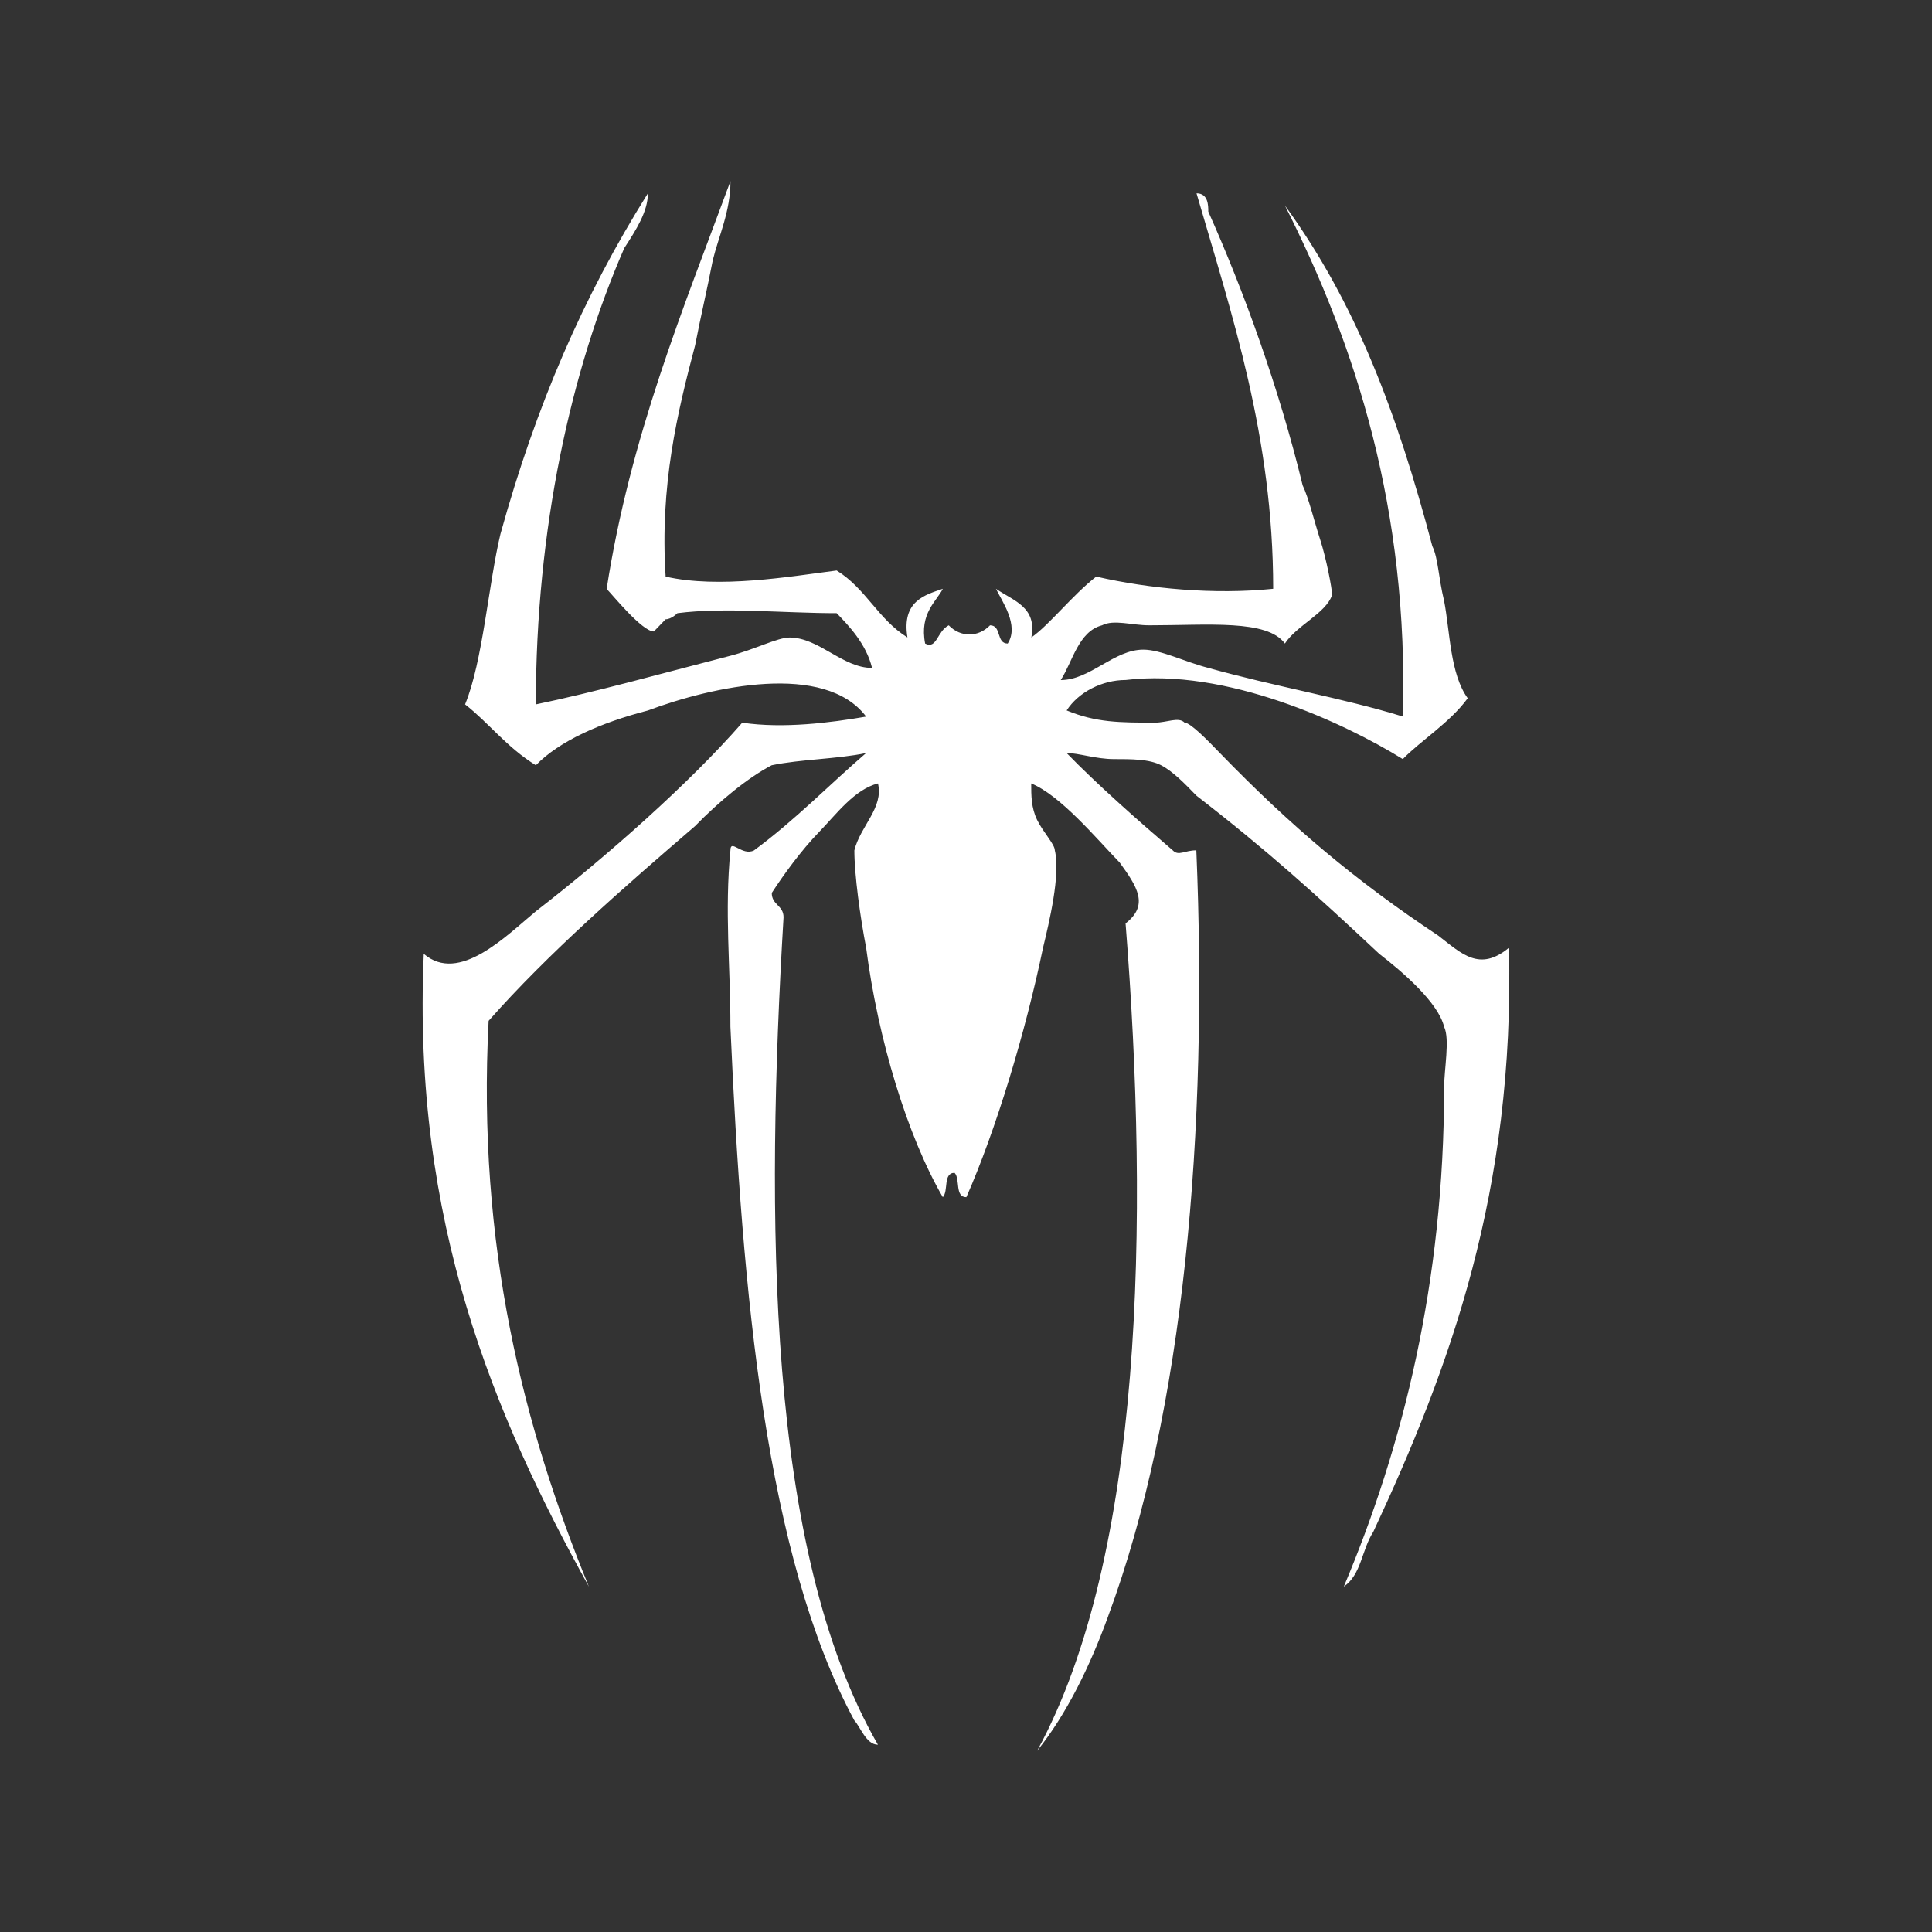
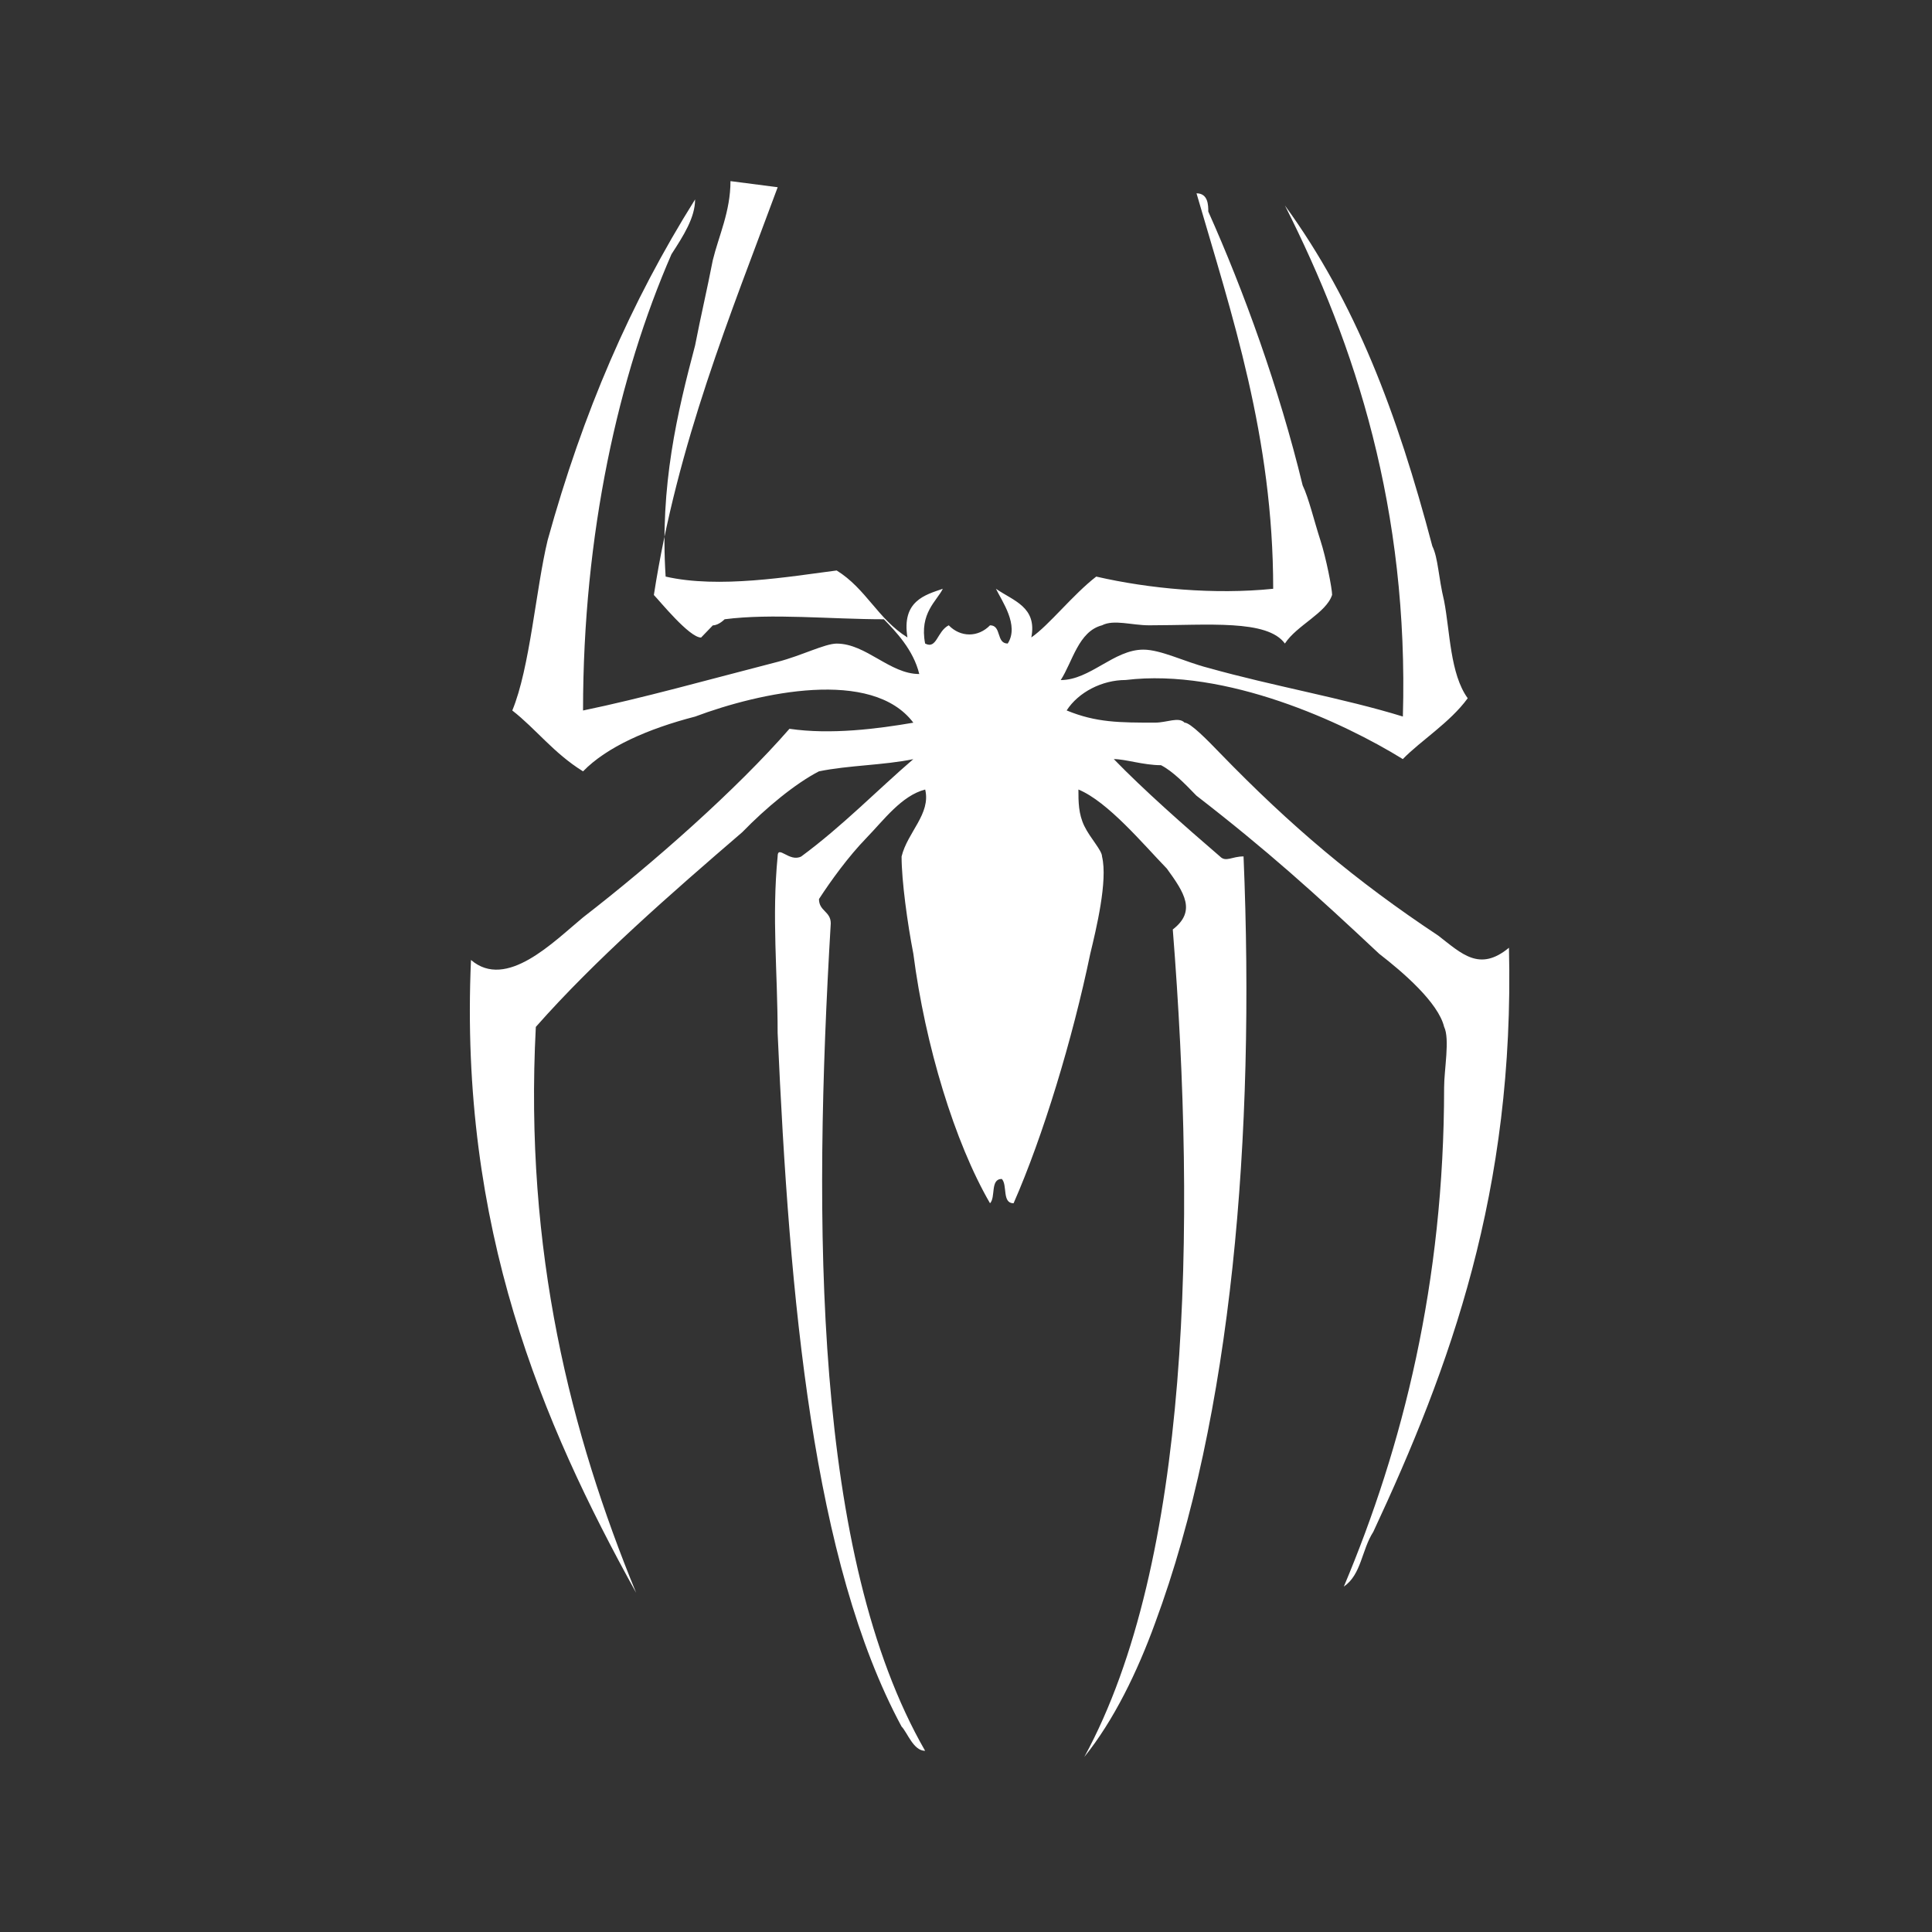
<svg xmlns="http://www.w3.org/2000/svg" fill="#ffffff" id="Layer_1" style="enable-background:new 0 0 32 32" version="1.1" viewBox="0 0 32 32" x="0px" xml:space="preserve" y="0px">
  <rect x="0" y="0" width="32" height="32" fill="#333333" stroke="none" />
  <g id="change1_1">
-     <path d="m12.099 3c0 0.504-0.195 0.907-0.293 1.31-0.098 0.504-0.195 0.907-0.293 1.411-0.293 1.109-0.586 2.318-0.488 3.829 0.879 0.202 2.052 0 2.833-0.101 0.488 0.302 0.684 0.806 1.172 1.109-0.098-0.605 0.293-0.705 0.586-0.806-0.098 0.202-0.391 0.403-0.293 0.907 0.195 0.101 0.195-0.202 0.391-0.302 0.195 0.202 0.488 0.202 0.684 0 0.195 0 0.098 0.302 0.293 0.302 0.195-0.302-0.098-0.705-0.195-0.907 0.293 0.202 0.684 0.302 0.586 0.806 0.293-0.202 0.684-0.705 1.075-1.008 0.879 0.202 1.954 0.302 2.931 0.202 0-2.519-0.684-4.535-1.27-6.55 0.195 0 0.195 0.202 0.195 0.302 0.586 1.31 1.172 2.922 1.563 4.535 0.098 0.202 0.195 0.605 0.293 0.907s0.195 0.806 0.195 0.907c-0.098 0.302-0.586 0.504-0.782 0.806-0.293-0.403-1.27-0.302-2.247-0.302-0.293 0-0.586-0.101-0.782 0-0.391 0.101-0.488 0.605-0.684 0.907 0.488 0 0.879-0.504 1.368-0.504 0.293 0 0.684 0.202 1.075 0.302 1.075 0.302 2.247 0.504 3.224 0.806 0.098-3.426-0.782-6.147-1.954-8.465 1.172 1.612 1.856 3.426 2.442 5.643 0.098 0.202 0.098 0.504 0.195 0.907 0.098 0.504 0.098 1.209 0.391 1.612-0.293 0.403-0.782 0.705-1.075 1.008-0.977-0.605-2.931-1.512-4.591-1.31-0.391 0-0.782 0.202-0.977 0.504 0.488 0.202 0.879 0.202 1.465 0.202 0.195 0 0.391-0.101 0.488 0 0.098 0 0.391 0.302 0.586 0.504 1.172 1.209 2.247 2.116 3.615 3.023 0.391 0.302 0.684 0.605 1.172 0.202 0.098 4.031-0.977 6.953-2.247 9.674-0.195 0.302-0.195 0.705-0.488 0.907 0.977-2.318 1.661-5.039 1.661-8.264 0-0.302 0.098-0.806 0-1.008-0.098-0.403-0.684-0.907-1.075-1.209-1.075-1.008-1.856-1.713-3.028-2.62-0.195-0.202-0.391-0.403-0.586-0.504s-0.488-0.101-0.782-0.101c-0.293 0-0.586-0.101-0.782-0.101 0.488 0.504 1.172 1.109 1.758 1.612 0.098 0.101 0.195 0 0.391 0 0.195 4.636-0.195 9.271-1.465 12.698-0.293 0.806-0.684 1.612-1.172 2.217 1.758-3.225 1.856-8.767 1.465-13.705 0.391-0.302 0.195-0.605-0.098-1.008-0.391-0.403-0.977-1.109-1.465-1.31 0 0.202 0 0.403 0.098 0.605s0.293 0.403 0.293 0.504c0.098 0.403-0.098 1.209-0.195 1.612-0.293 1.411-0.782 3.023-1.27 4.132-0.195 0-0.098-0.302-0.195-0.403-0.195 0-0.098 0.302-0.195 0.403-0.586-1.008-1.075-2.62-1.27-4.132-0.098-0.504-0.195-1.209-0.195-1.612 0.098-0.403 0.488-0.705 0.391-1.109-0.391 0.101-0.684 0.504-0.977 0.806s-0.586 0.705-0.782 1.008c0 0.202 0.195 0.202 0.195 0.403-0.293 4.938-0.293 10.481 1.563 13.705-0.195 0-0.293-0.302-0.391-0.403-1.465-2.721-1.856-7.054-2.052-11.488 0-1.008-0.098-1.915 0-2.922 0-0.202 0.195 0.101 0.391 0 0.684-0.504 1.27-1.109 1.856-1.612-0.488 0.101-1.075 0.101-1.563 0.202-0.391 0.202-0.879 0.605-1.27 1.008-1.172 1.008-2.442 2.116-3.419 3.225-0.195 3.729 0.586 6.752 1.661 9.372-1.563-2.822-2.931-6.047-2.735-10.481 0.586 0.504 1.368-0.302 1.856-0.705 1.172-0.907 2.54-2.116 3.419-3.124 0.684 0.101 1.465 0 2.052-0.101-0.684-0.907-2.54-0.504-3.615-0.101-0.782 0.202-1.465 0.504-1.856 0.907-0.488-0.302-0.782-0.705-1.172-1.008 0.293-0.705 0.391-2.016 0.586-2.822 0.586-2.116 1.368-3.93 2.442-5.643 0 0.302-0.195 0.605-0.391 0.907-0.879 2.016-1.465 4.636-1.465 7.558 0.977-0.202 2.052-0.504 3.224-0.806 0.391-0.101 0.782-0.302 0.977-0.302 0.488 0 0.879 0.504 1.368 0.504-0.098-0.403-0.391-0.705-0.586-0.907-0.879 0-1.856-0.101-2.638 0 0 0-0.098 0.101-0.195 0.101l-0.195 0.202c-0.195 0-0.684-0.605-0.782-0.705 0.39-2.521 1.269-4.638 2.051-6.754z" fill="inherit" />
+     <path d="m12.099 3c0 0.504-0.195 0.907-0.293 1.31-0.098 0.504-0.195 0.907-0.293 1.411-0.293 1.109-0.586 2.318-0.488 3.829 0.879 0.202 2.052 0 2.833-0.101 0.488 0.302 0.684 0.806 1.172 1.109-0.098-0.605 0.293-0.705 0.586-0.806-0.098 0.202-0.391 0.403-0.293 0.907 0.195 0.101 0.195-0.202 0.391-0.302 0.195 0.202 0.488 0.202 0.684 0 0.195 0 0.098 0.302 0.293 0.302 0.195-0.302-0.098-0.705-0.195-0.907 0.293 0.202 0.684 0.302 0.586 0.806 0.293-0.202 0.684-0.705 1.075-1.008 0.879 0.202 1.954 0.302 2.931 0.202 0-2.519-0.684-4.535-1.27-6.55 0.195 0 0.195 0.202 0.195 0.302 0.586 1.31 1.172 2.922 1.563 4.535 0.098 0.202 0.195 0.605 0.293 0.907s0.195 0.806 0.195 0.907c-0.098 0.302-0.586 0.504-0.782 0.806-0.293-0.403-1.27-0.302-2.247-0.302-0.293 0-0.586-0.101-0.782 0-0.391 0.101-0.488 0.605-0.684 0.907 0.488 0 0.879-0.504 1.368-0.504 0.293 0 0.684 0.202 1.075 0.302 1.075 0.302 2.247 0.504 3.224 0.806 0.098-3.426-0.782-6.147-1.954-8.465 1.172 1.612 1.856 3.426 2.442 5.643 0.098 0.202 0.098 0.504 0.195 0.907 0.098 0.504 0.098 1.209 0.391 1.612-0.293 0.403-0.782 0.705-1.075 1.008-0.977-0.605-2.931-1.512-4.591-1.31-0.391 0-0.782 0.202-0.977 0.504 0.488 0.202 0.879 0.202 1.465 0.202 0.195 0 0.391-0.101 0.488 0 0.098 0 0.391 0.302 0.586 0.504 1.172 1.209 2.247 2.116 3.615 3.023 0.391 0.302 0.684 0.605 1.172 0.202 0.098 4.031-0.977 6.953-2.247 9.674-0.195 0.302-0.195 0.705-0.488 0.907 0.977-2.318 1.661-5.039 1.661-8.264 0-0.302 0.098-0.806 0-1.008-0.098-0.403-0.684-0.907-1.075-1.209-1.075-1.008-1.856-1.713-3.028-2.62-0.195-0.202-0.391-0.403-0.586-0.504c-0.293 0-0.586-0.101-0.782-0.101 0.488 0.504 1.172 1.109 1.758 1.612 0.098 0.101 0.195 0 0.391 0 0.195 4.636-0.195 9.271-1.465 12.698-0.293 0.806-0.684 1.612-1.172 2.217 1.758-3.225 1.856-8.767 1.465-13.705 0.391-0.302 0.195-0.605-0.098-1.008-0.391-0.403-0.977-1.109-1.465-1.31 0 0.202 0 0.403 0.098 0.605s0.293 0.403 0.293 0.504c0.098 0.403-0.098 1.209-0.195 1.612-0.293 1.411-0.782 3.023-1.27 4.132-0.195 0-0.098-0.302-0.195-0.403-0.195 0-0.098 0.302-0.195 0.403-0.586-1.008-1.075-2.62-1.27-4.132-0.098-0.504-0.195-1.209-0.195-1.612 0.098-0.403 0.488-0.705 0.391-1.109-0.391 0.101-0.684 0.504-0.977 0.806s-0.586 0.705-0.782 1.008c0 0.202 0.195 0.202 0.195 0.403-0.293 4.938-0.293 10.481 1.563 13.705-0.195 0-0.293-0.302-0.391-0.403-1.465-2.721-1.856-7.054-2.052-11.488 0-1.008-0.098-1.915 0-2.922 0-0.202 0.195 0.101 0.391 0 0.684-0.504 1.27-1.109 1.856-1.612-0.488 0.101-1.075 0.101-1.563 0.202-0.391 0.202-0.879 0.605-1.27 1.008-1.172 1.008-2.442 2.116-3.419 3.225-0.195 3.729 0.586 6.752 1.661 9.372-1.563-2.822-2.931-6.047-2.735-10.481 0.586 0.504 1.368-0.302 1.856-0.705 1.172-0.907 2.54-2.116 3.419-3.124 0.684 0.101 1.465 0 2.052-0.101-0.684-0.907-2.54-0.504-3.615-0.101-0.782 0.202-1.465 0.504-1.856 0.907-0.488-0.302-0.782-0.705-1.172-1.008 0.293-0.705 0.391-2.016 0.586-2.822 0.586-2.116 1.368-3.93 2.442-5.643 0 0.302-0.195 0.605-0.391 0.907-0.879 2.016-1.465 4.636-1.465 7.558 0.977-0.202 2.052-0.504 3.224-0.806 0.391-0.101 0.782-0.302 0.977-0.302 0.488 0 0.879 0.504 1.368 0.504-0.098-0.403-0.391-0.705-0.586-0.907-0.879 0-1.856-0.101-2.638 0 0 0-0.098 0.101-0.195 0.101l-0.195 0.202c-0.195 0-0.684-0.605-0.782-0.705 0.39-2.521 1.269-4.638 2.051-6.754z" fill="inherit" />
  </g>
</svg>